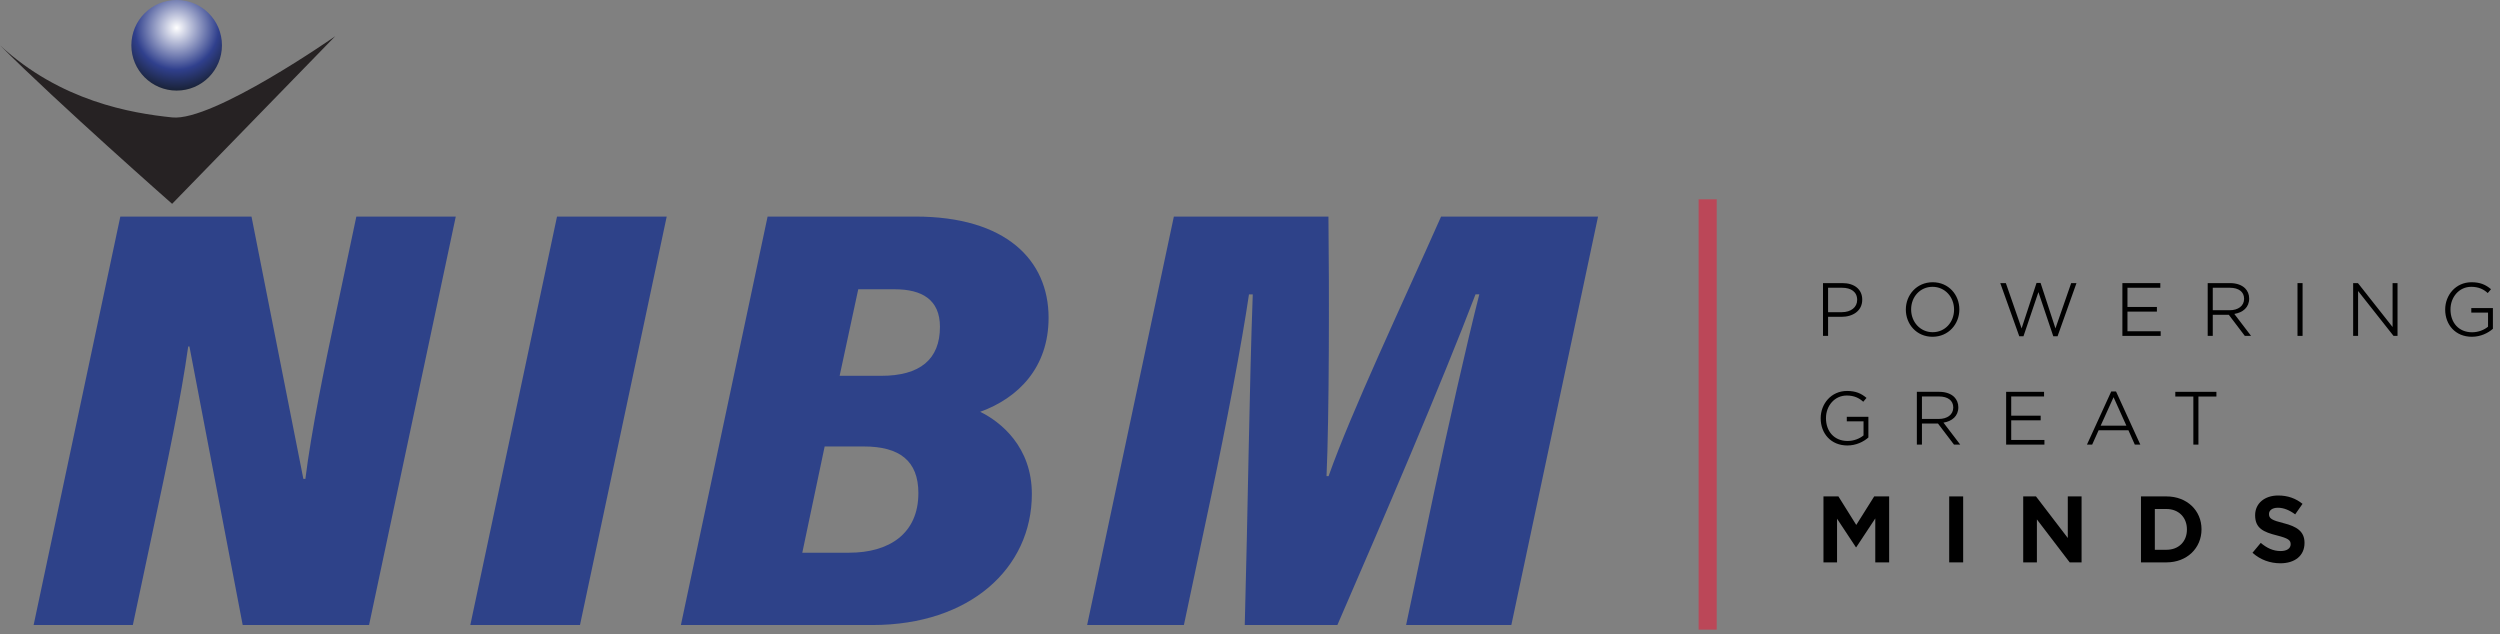
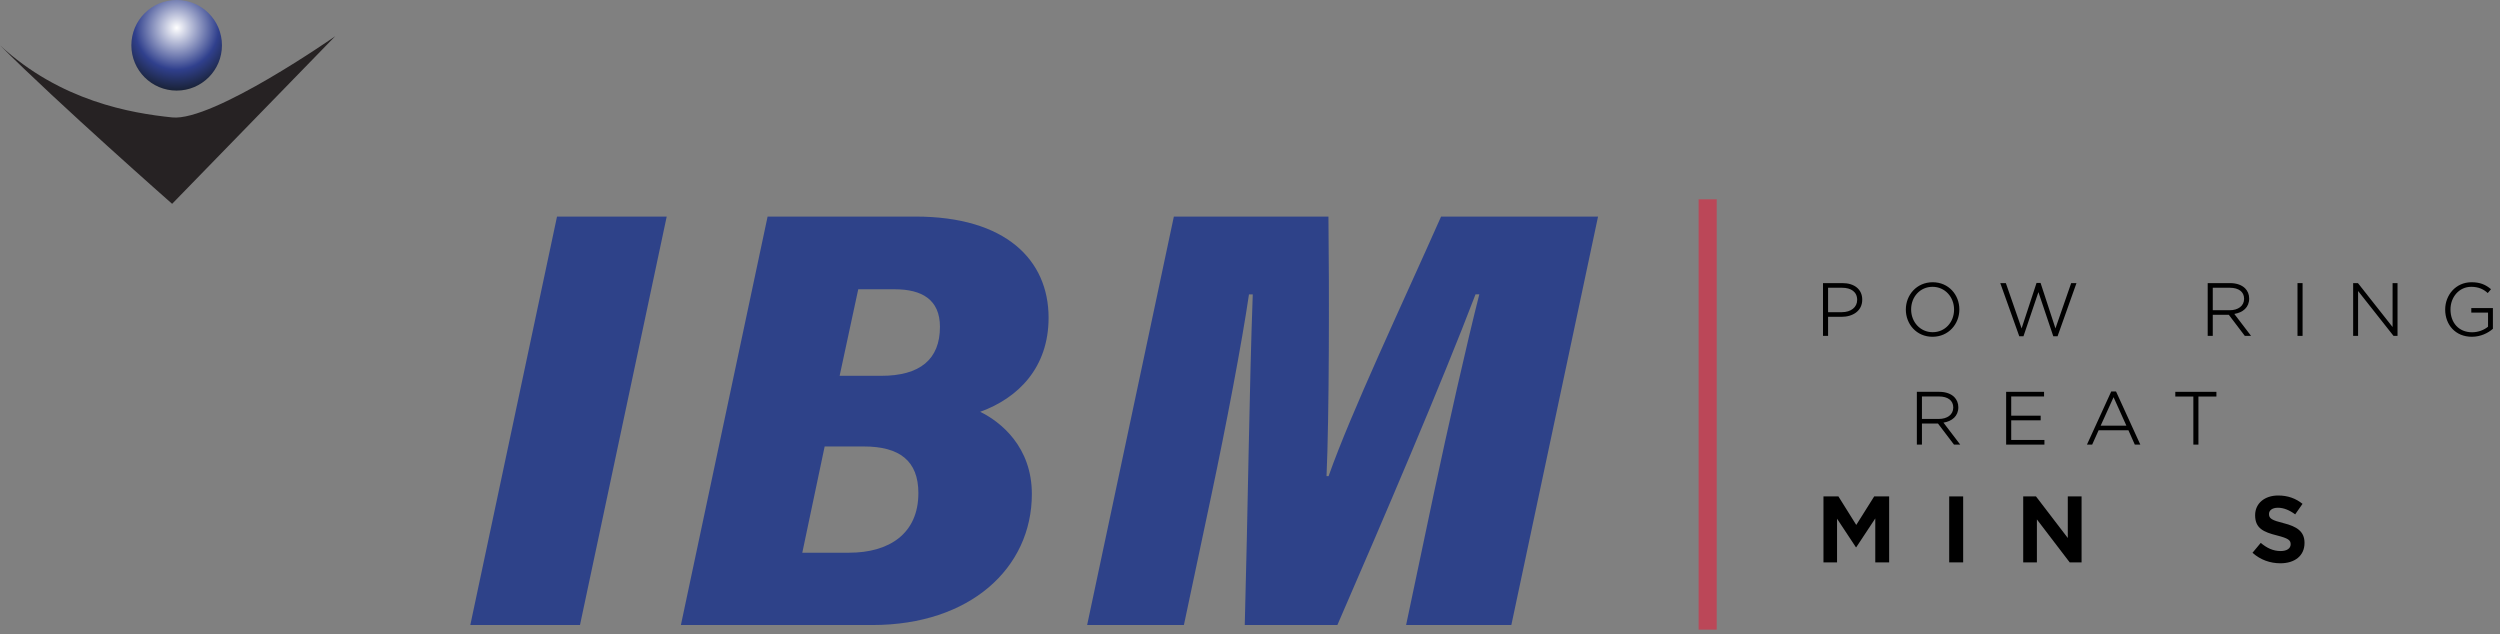
<svg xmlns="http://www.w3.org/2000/svg" width="205px" height="52px" viewBox="0 0 205 52" version="1.1">
  <rect x="0" y="0" width="205" height="52" fill="#808080" stroke="none" />
  <title>Group 31 Copy</title>
  <desc>Created with Sketch.</desc>
  <defs>
    <radialGradient cx="50%" cy="30.751%" fx="50%" fy="30.751%" r="72.489%" id="radialGradient-1">
      <stop stop-color="#FFFFFF" offset="0%" />
      <stop stop-color="#30408D" offset="63.601%" />
      <stop stop-color="#161E2B" offset="100%" />
    </radialGradient>
  </defs>
  <g id="Page-1" stroke="none" stroke-width="1" fill="none" fill-rule="evenodd">
    <g id="NIBM-2.1" transform="translate(-70, -55)">
      <g id="Fixed-header">
        <g id="Group-31-Copy" transform="translate(70, 55)">
-           <path d="M2.757,51.252 L9.867,17.759 L20.623,17.759 C20.623,17.76 24.875,39.265 24.875,39.265 L25.042,39.265 C25.531,35.349 26.558,30.327 27.664,25.122 L29.22,17.759 L37.373,17.759 L30.263,51.252 L19.901,51.252 C19.901,51.252 15.533,28.409 15.533,28.409 L15.433,28.409 C14.848,32.616 13.721,37.97 12.483,43.766 L10.893,51.252 L2.757,51.252 Z" id="Fill-1" fill="#2E4289" />
          <polygon id="Fill-3" fill="#2E4289" points="54.67 17.759 47.559 51.252 38.565 51.252 45.675 17.759" />
          <path d="M72.264,30.817 C75.443,30.817 77.076,29.465 77.076,26.802 C77.076,24.55 75.572,23.721 73.37,23.721 L70.376,23.721 L68.85,30.817 L72.264,30.817 Z M65.788,45.322 L69.638,45.322 C72.883,45.322 75.307,43.787 75.307,40.434 C75.307,37.796 73.772,36.61 70.831,36.61 L67.622,36.61 L65.788,45.322 Z M62.943,17.759 L75.077,17.759 C82.468,17.759 85.984,21.312 85.984,26.055 C85.984,30.14 83.496,32.644 80.374,33.767 C82.097,34.613 84.612,36.67 84.612,40.505 C84.612,46.596 79.529,51.252 71.547,51.252 L55.833,51.252 L62.943,17.759 Z" id="Fill-5" fill="#2E4289" />
          <path d="M117.586,40.407 C118.691,35.208 120.291,28.105 121.304,24.135 L120.993,24.135 C118.23,31.38 113.446,42.55 109.665,51.252 L102.07,51.252 C102.318,42.318 102.449,31.518 102.727,24.14 L102.416,24.14 C101.843,28.054 100.543,34.901 99.319,40.673 L97.08,51.252 L89.145,51.252 L96.256,17.759 L108.932,17.759 C109.002,23.808 108.996,34.168 108.775,39.044 L108.944,39.044 C110.796,33.793 114.968,24.978 118.168,17.759 L131.04,17.759 L123.93,51.252 L115.3,51.252 L117.586,40.407 Z" id="Fill-7" fill="#2E4289" />
          <polygon id="Fill-9" fill="#BB4758" points="139.286 51.629 140.771 51.629 140.771 16.343 139.286 16.343" />
          <path d="M151.026,25.599 C151.781,25.599 152.287,25.195 152.287,24.594 L152.287,24.583 C152.287,23.935 151.787,23.596 151.056,23.596 L149.903,23.596 L149.903,25.599 L151.026,25.599 Z M149.486,23.215 L151.086,23.215 C152.055,23.215 152.703,23.726 152.703,24.565 L152.703,24.577 C152.703,25.499 151.924,25.98 151.003,25.98 L149.903,25.98 L149.903,27.543 L149.486,27.543 L149.486,23.215 Z" id="Fill-11" fill="#000000" />
          <path d="M160.233,25.391 L160.233,25.379 C160.233,24.357 159.489,23.519 158.467,23.519 C157.444,23.519 156.713,24.345 156.713,25.368 L156.713,25.379 C156.713,26.402 157.456,27.24 158.479,27.24 C159.501,27.24 160.233,26.414 160.233,25.391 M156.279,25.391 L156.279,25.379 C156.279,24.191 157.165,23.144 158.479,23.144 C159.792,23.144 160.667,24.178 160.667,25.368 L160.667,25.379 C160.667,26.568 159.781,27.615 158.467,27.615 C157.153,27.615 156.279,26.58 156.279,25.391" id="Fill-12" fill="#000000" />
          <polygon id="Fill-13" fill="#000000" points="164.023 23.215 164.48 23.215 165.771 26.931 166.995 23.203 167.328 23.203 168.547 26.931 169.837 23.215 170.271 23.215 168.72 27.573 168.369 27.573 167.15 23.952 165.925 27.573 165.58 27.573" />
-           <polygon id="Fill-14" fill="#000000" points="174.036 23.215 177.146 23.215 177.146 23.596 174.452 23.596 174.452 25.171 176.866 25.171 176.866 25.552 174.452 25.552 174.452 27.163 177.175 27.163 177.175 27.543 174.036 27.543" />
          <path d="M182.832,25.439 C183.516,25.439 184.016,25.094 184.016,24.505 L184.016,24.494 C184.016,23.941 183.588,23.596 182.844,23.596 L181.447,23.596 L181.447,25.439 L182.832,25.439 Z M181.031,23.215 L182.874,23.215 C183.415,23.215 183.837,23.382 184.099,23.643 C184.307,23.851 184.432,24.143 184.432,24.475 L184.432,24.487 C184.432,25.201 183.921,25.629 183.213,25.742 L184.587,27.543 L184.075,27.543 L182.762,25.813 L181.447,25.813 L181.447,27.543 L181.031,27.543 L181.031,23.215 Z" id="Fill-15" fill="#000000" />
          <polygon id="Fill-16" fill="#000000" points="188.395 27.543 188.811 27.543 188.811 23.215 188.395 23.215" />
          <polygon id="Fill-17" fill="#000000" points="192.958 23.215 193.351 23.215 196.192 26.818 196.192 23.215 196.597 23.215 196.597 27.543 196.27 27.543 193.363 23.863 193.363 27.543 192.958 27.543" />
          <path d="M200.505,25.391 L200.505,25.379 C200.505,24.208 201.362,23.144 202.664,23.144 C203.377,23.144 203.829,23.346 204.263,23.714 L203.995,24.03 C203.669,23.733 203.264,23.519 202.64,23.519 C201.641,23.519 200.94,24.368 200.94,25.368 L200.94,25.379 C200.94,26.455 201.612,27.246 202.711,27.246 C203.235,27.246 203.716,27.044 204.019,26.788 L204.019,25.635 L202.646,25.635 L202.646,25.26 L204.418,25.26 L204.418,26.961 C204.019,27.312 203.407,27.615 202.694,27.615 C201.338,27.615 200.505,26.622 200.505,25.391" id="Fill-18" fill="#000000" />
-           <path d="M149.296,34.306 L149.296,34.294 C149.296,33.122 150.153,32.058 151.455,32.058 C152.168,32.058 152.62,32.26 153.054,32.629 L152.786,32.944 C152.459,32.647 152.055,32.433 151.431,32.433 C150.432,32.433 149.73,33.283 149.73,34.282 L149.73,34.294 C149.73,35.37 150.402,36.16 151.502,36.16 C152.025,36.16 152.507,35.958 152.81,35.703 L152.81,34.549 L151.437,34.549 L151.437,34.175 L153.208,34.175 L153.208,35.875 C152.81,36.226 152.198,36.529 151.484,36.529 C150.129,36.529 149.296,35.536 149.296,34.306" id="Fill-19" fill="#000000" />
          <path d="M158.984,34.353 C159.668,34.353 160.167,34.008 160.167,33.419 L160.167,33.408 C160.167,32.855 159.739,32.51 158.996,32.51 L157.599,32.51 L157.599,34.353 L158.984,34.353 Z M157.182,32.13 L159.025,32.13 C159.567,32.13 159.988,32.296 160.25,32.558 C160.458,32.766 160.583,33.057 160.583,33.39 L160.583,33.402 C160.583,34.115 160.072,34.543 159.364,34.656 L160.738,36.458 L160.227,36.458 L158.913,34.728 L157.599,34.728 L157.599,36.458 L157.182,36.458 L157.182,32.13 Z" id="Fill-20" fill="#000000" />
          <polygon id="Fill-21" fill="#000000" points="164.504 32.13 167.613 32.13 167.613 32.51 164.92 32.51 164.92 34.086 167.334 34.086 167.334 34.466 164.92 34.466 164.92 36.077 167.643 36.077 167.643 36.458 164.504 36.458" />
          <path d="M174.364,34.906 L173.312,32.57 L172.254,34.906 L174.364,34.906 Z M173.122,32.1 L173.514,32.1 L175.506,36.458 L175.054,36.458 L174.531,35.281 L172.087,35.281 L171.558,36.458 L171.13,36.458 L173.122,32.1 Z" id="Fill-22" fill="#000000" />
          <polygon id="Fill-23" fill="#000000" points="179.855 32.516 178.375 32.516 178.375 32.13 181.746 32.13 181.746 32.516 180.271 32.516 180.271 36.458 179.855 36.458" />
          <polygon id="Fill-24" fill="#000000" points="149.524 40.706 150.75 40.706 152.213 43.046 153.684 40.706 154.91 40.706 154.91 46.115 153.773 46.115 153.773 42.511 152.213 44.874 152.183 44.874 150.638 42.534 150.638 46.115 149.524 46.115" />
          <polygon id="Fill-25" fill="#000000" points="159.834 46.115 160.979 46.115 160.979 40.706 159.834 40.706" />
          <polygon id="Fill-26" fill="#000000" points="165.903 40.706 166.951 40.706 169.559 44.116 169.559 40.706 170.689 40.706 170.689 46.115 169.715 46.115 167.026 42.593 167.026 46.115 165.903 46.115" />
-           <path d="M176.697,41.738 L176.697,45.082 L177.649,45.082 C178.652,45.082 179.328,44.406 179.328,43.425 L179.328,43.41 C179.328,42.43 178.652,41.738 177.649,41.738 L176.697,41.738 Z M175.56,40.706 L177.649,40.706 C179.343,40.706 180.524,41.872 180.524,43.395 L180.524,43.41 C180.524,44.933 179.343,46.115 177.649,46.115 L175.56,46.115 L175.56,40.706 Z" id="Fill-27" fill="#000000" />
          <path d="M184.705,45.327 L185.381,44.517 C185.879,44.933 186.384,45.186 187.016,45.186 C187.521,45.186 187.833,44.97 187.833,44.637 L187.833,44.622 C187.833,44.294 187.64,44.146 186.719,43.908 C185.619,43.633 184.921,43.328 184.921,42.259 L184.921,42.244 C184.921,41.27 185.708,40.631 186.808,40.631 C187.603,40.631 188.249,40.869 188.807,41.315 L188.205,42.177 C187.729,41.828 187.261,41.635 186.786,41.635 C186.31,41.635 186.058,41.865 186.058,42.14 L186.058,42.155 C186.058,42.519 186.295,42.66 187.246,42.897 C188.346,43.172 188.97,43.581 188.97,44.51 L188.97,44.525 C188.97,45.587 188.153,46.189 186.994,46.189 C186.162,46.189 185.359,45.914 184.705,45.327" id="Fill-28" fill="#000000" />
          <path d="M0,3.714 C4.829,8.543 14.114,16.714 14.114,16.714 L27.486,2.971 C27.486,2.971 17.48,9.972 14.126,9.629 C10.771,9.286 4.963,8.305 0,3.714" id="Fill-29" fill="#262223" />
          <path d="M18.2,3.714 C18.2,5.766 16.537,7.429 14.486,7.429 C12.434,7.429 10.771,5.766 10.771,3.714 C10.771,1.663 12.434,0 14.486,0 C16.537,0 18.2,1.663 18.2,3.714" id="Fill-30" fill="url(#radialGradient-1)" />
        </g>
      </g>
    </g>
  </g>
</svg>